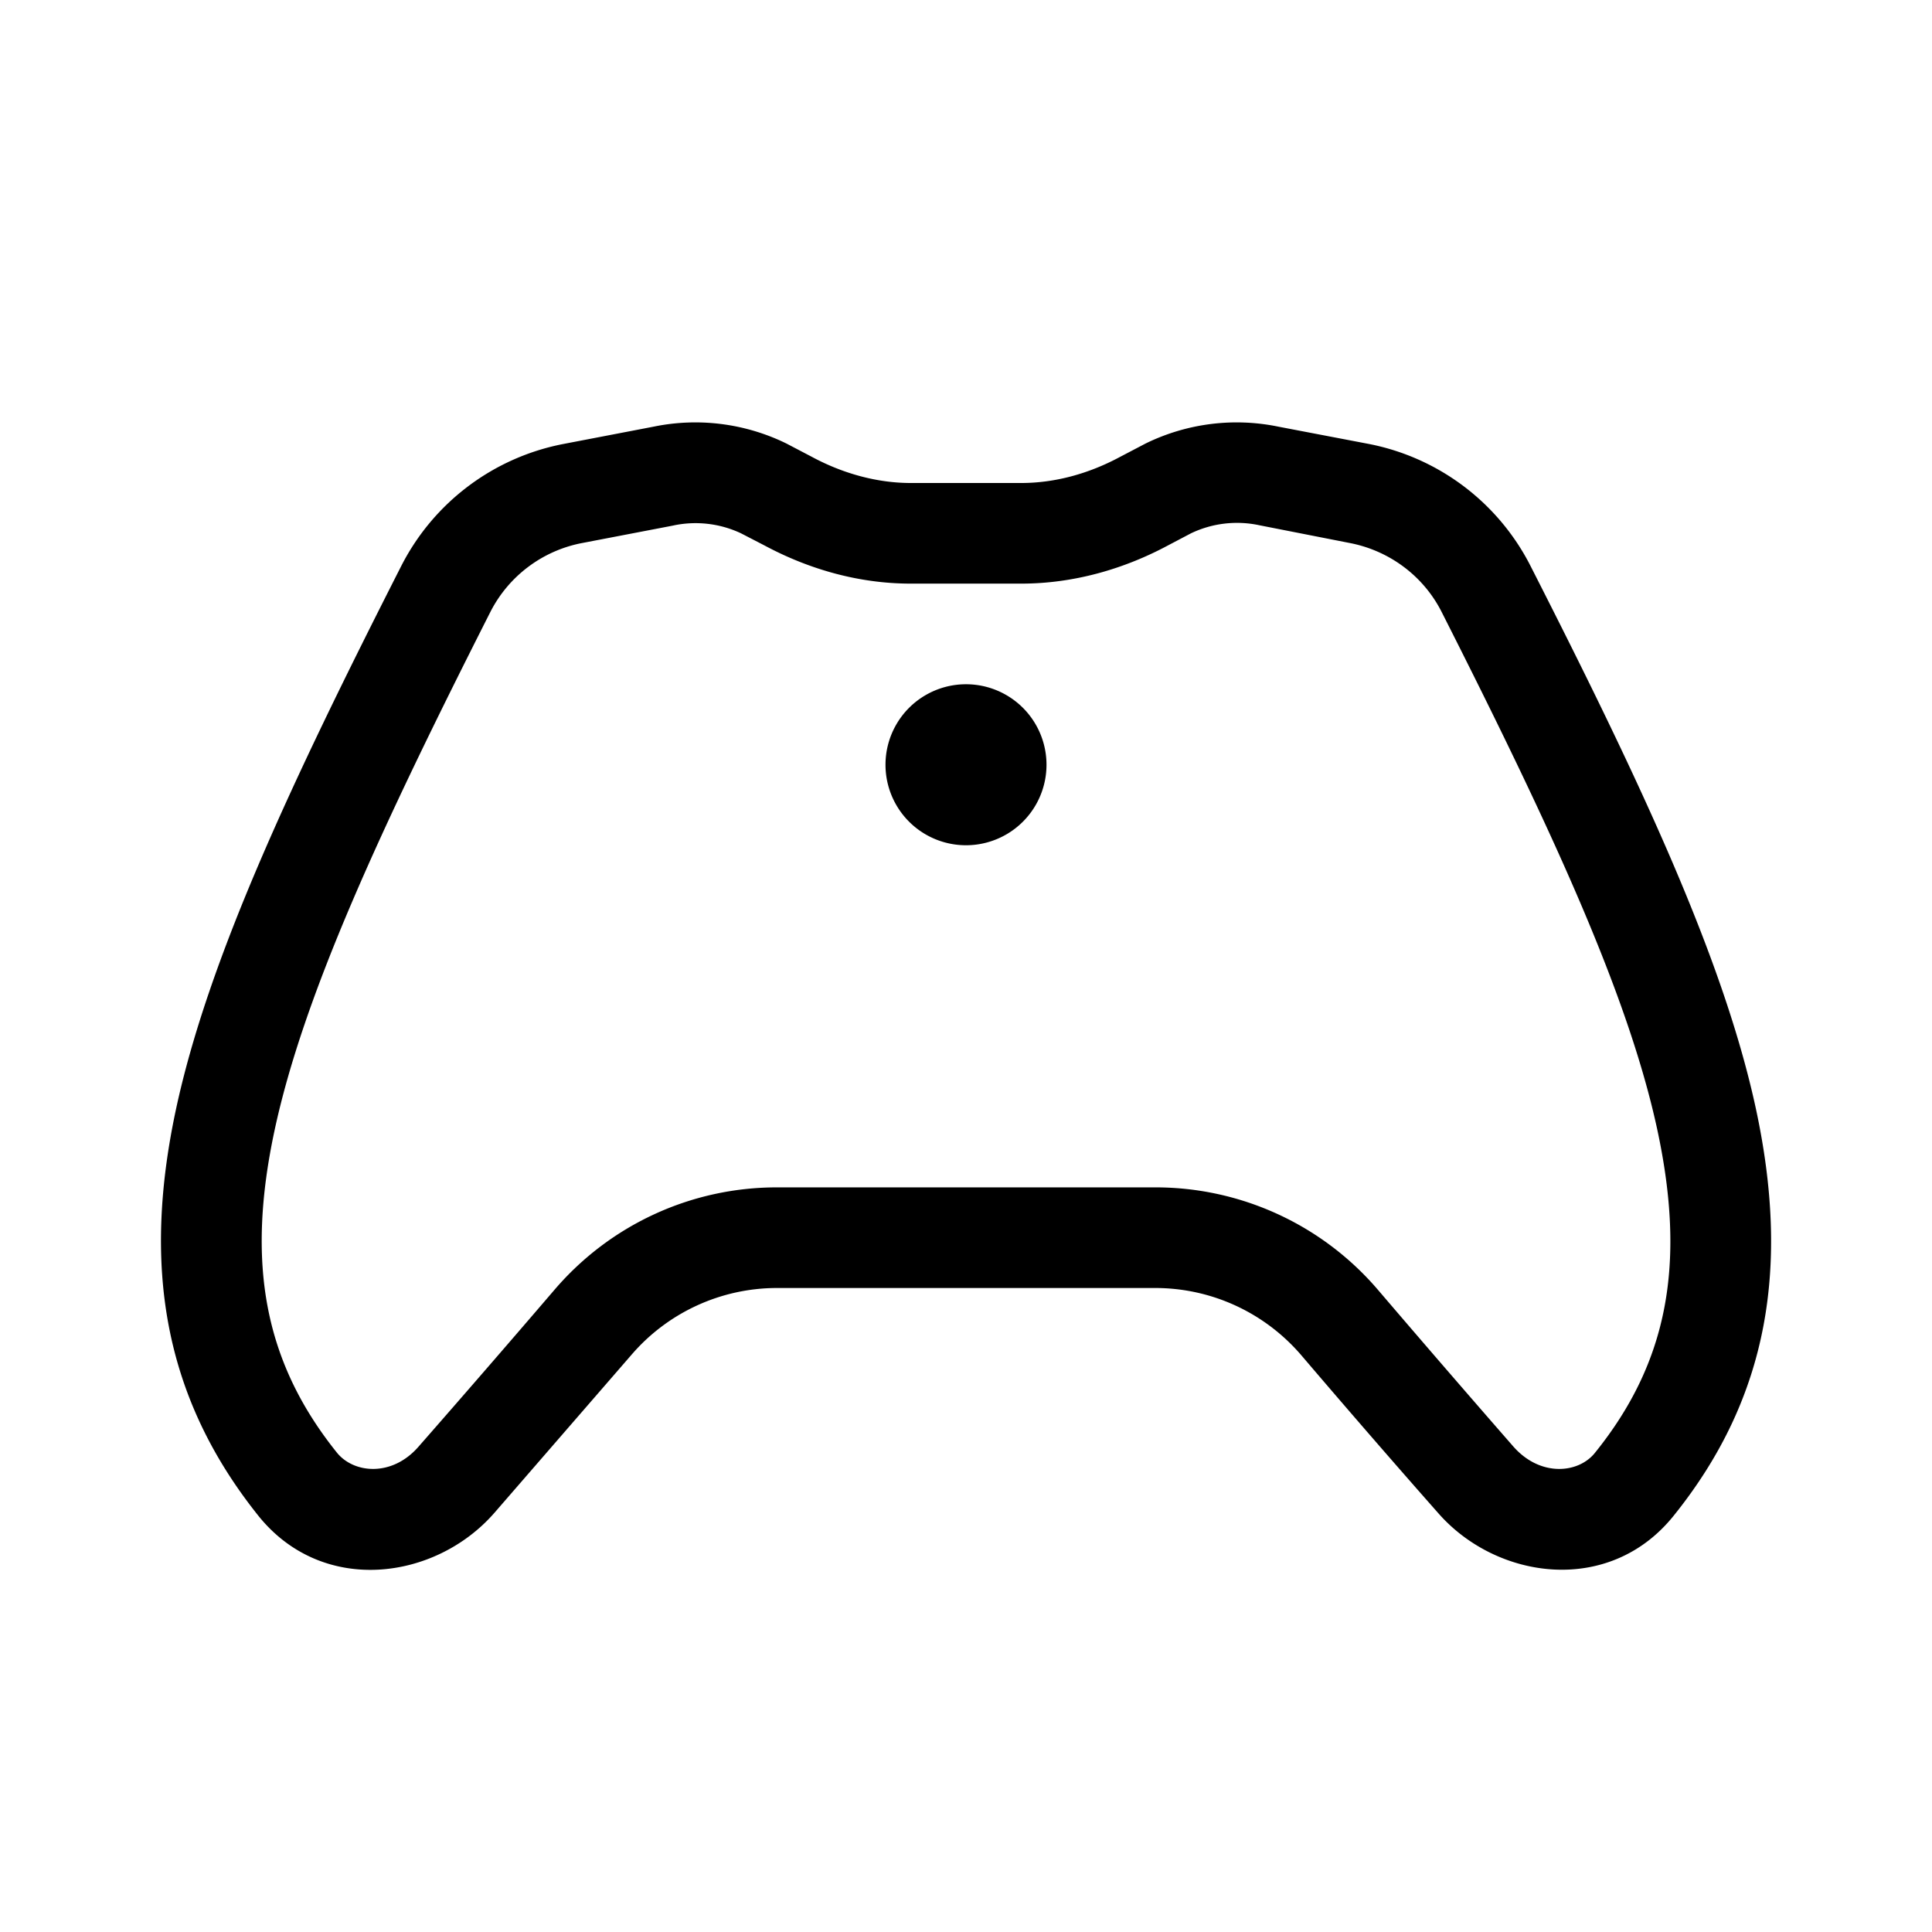
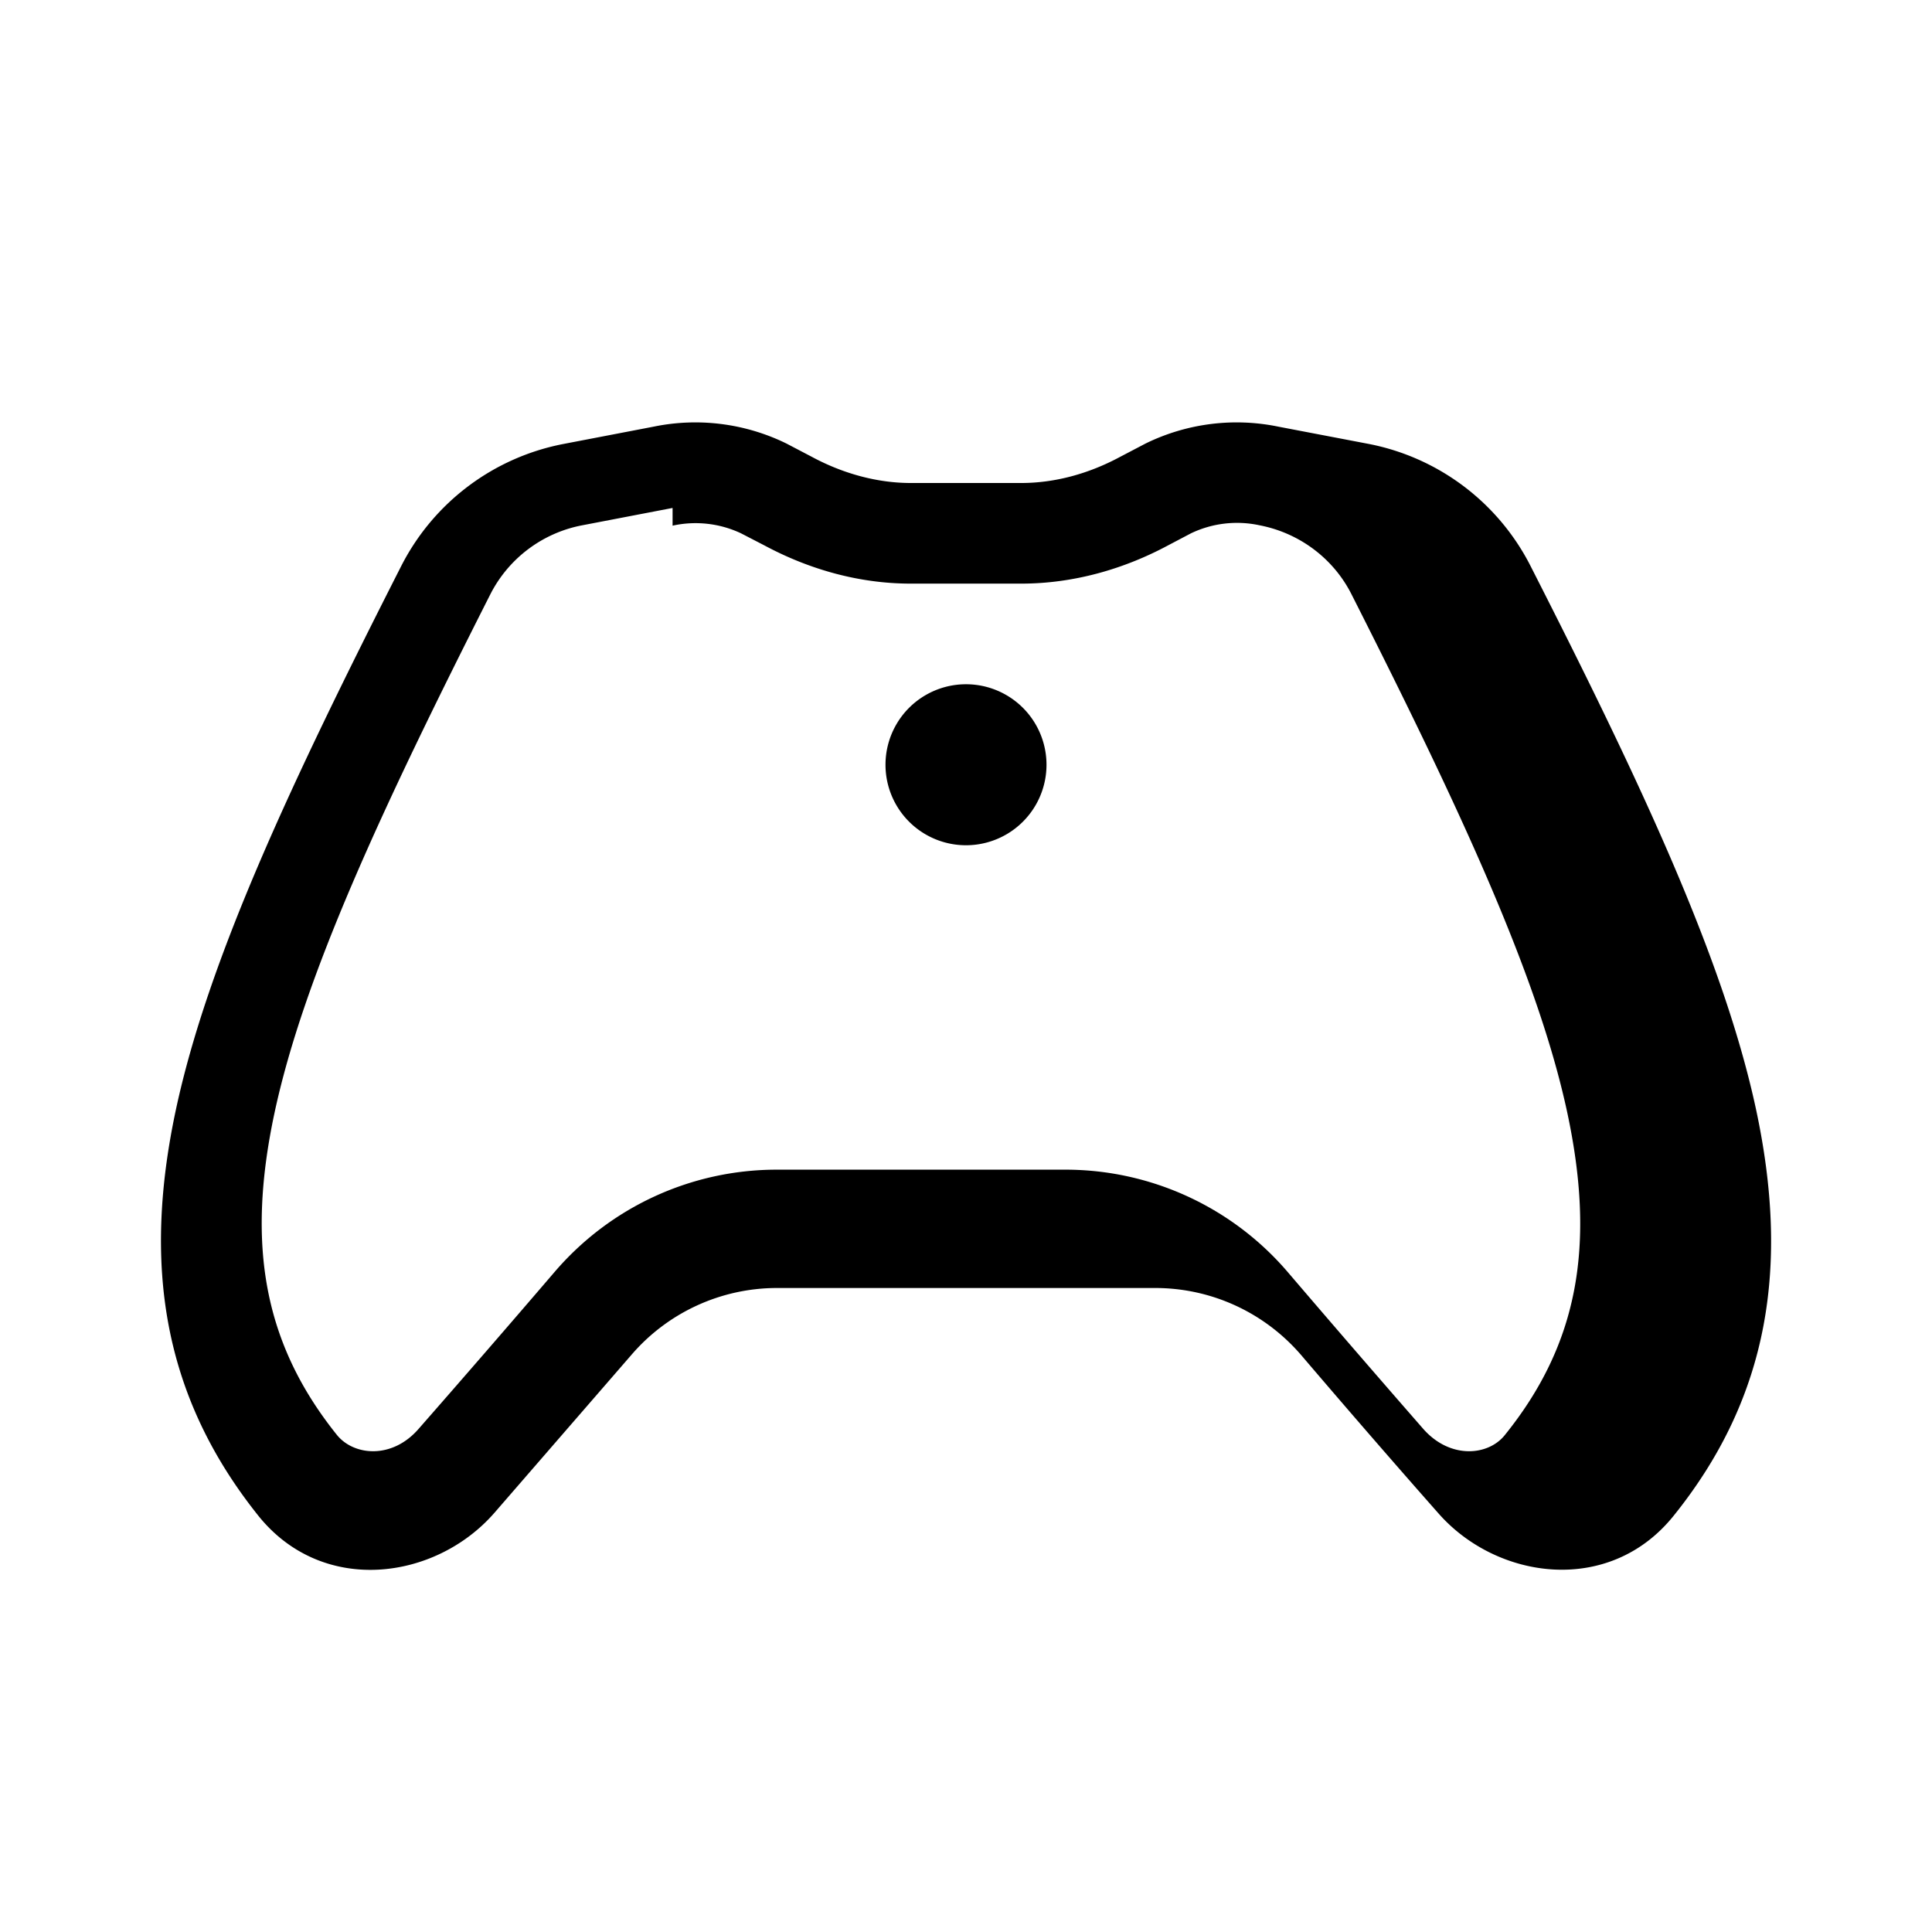
<svg xmlns="http://www.w3.org/2000/svg" width="48" height="48" viewBox="0 0 48 48">
-   <path d="M19.54 11.02a5.14 5.14 0 0 0-3.3-.42l-2.24.43a5.74 5.74 0 0 0-4.03 3.03c-2.74 5.39-4.8 9.78-5.6 13.51-.82 3.84-.34 7.1 2.05 10.09 1.6 1.99 4.4 1.6 5.86-.07l3.4-3.92A4.77 4.77 0 0 1 19.3 32h9.4c1.4 0 2.72.61 3.63 1.67 1.16 1.36 2.34 2.72 3.4 3.92 1.45 1.66 4.25 2.06 5.85.07 2.4-2.98 2.87-6.25 2.05-10.09-.8-3.73-2.86-8.12-5.6-13.5a5.74 5.74 0 0 0-4.02-3.04l-2.25-.43a5.14 5.14 0 0 0-3.3.42l-.63.33c-.78.42-1.62.65-2.46.65h-2.74c-.83 0-1.68-.23-2.46-.65l-.63-.33Zm-2.83 2.04a2.65 2.65 0 0 1 1.7.19l.58.3c1.1.59 2.34.95 3.64.95h2.74c1.3 0 2.55-.36 3.65-.95l.57-.3a2.65 2.65 0 0 1 1.7-.2l2.24.44c.99.19 1.83.82 2.28 1.7 2.75 5.43 4.65 9.54 5.37 12.9.7 3.28.28 5.73-1.55 8-.41.52-1.36.61-2.03-.15a474.37 474.37 0 0 1-3.37-3.9 7.27 7.27 0 0 0-5.52-2.54H19.3c-2.13 0-4.14.93-5.52 2.54a472.46 472.46 0 0 1-3.38 3.9c-.66.76-1.61.67-2.03.15-1.82-2.27-2.25-4.72-1.55-8 .72-3.36 2.62-7.47 5.37-12.9a3.24 3.24 0 0 1 2.28-1.7l2.24-.43ZM24 21a2 2 0 1 0 0-4 2 2 0 0 0 0 4Z" />
+   <path d="M19.54 11.02a5.14 5.14 0 0 0-3.3-.42l-2.24.43a5.74 5.74 0 0 0-4.03 3.03c-2.74 5.39-4.8 9.78-5.6 13.51-.82 3.84-.34 7.1 2.05 10.09 1.6 1.99 4.4 1.6 5.86-.07l3.4-3.92A4.77 4.77 0 0 1 19.3 32h9.4c1.4 0 2.72.61 3.63 1.67 1.16 1.36 2.34 2.72 3.4 3.92 1.45 1.66 4.25 2.06 5.85.07 2.4-2.98 2.87-6.25 2.05-10.09-.8-3.73-2.86-8.12-5.6-13.5a5.74 5.74 0 0 0-4.02-3.04l-2.25-.43a5.14 5.14 0 0 0-3.3.42l-.63.33c-.78.42-1.62.65-2.46.65h-2.74c-.83 0-1.68-.23-2.46-.65l-.63-.33Zm-2.83 2.04a2.65 2.65 0 0 1 1.7.19l.58.3c1.1.59 2.34.95 3.64.95h2.74c1.3 0 2.55-.36 3.65-.95l.57-.3a2.65 2.65 0 0 1 1.7-.2c.99.19 1.83.82 2.28 1.7 2.75 5.43 4.65 9.54 5.37 12.9.7 3.28.28 5.73-1.55 8-.41.52-1.36.61-2.03-.15a474.37 474.37 0 0 1-3.37-3.9 7.27 7.27 0 0 0-5.52-2.54H19.3c-2.13 0-4.14.93-5.52 2.54a472.46 472.46 0 0 1-3.38 3.9c-.66.76-1.61.67-2.03.15-1.82-2.27-2.25-4.72-1.55-8 .72-3.36 2.62-7.47 5.37-12.9a3.24 3.24 0 0 1 2.28-1.7l2.24-.43ZM24 21a2 2 0 1 0 0-4 2 2 0 0 0 0 4Z" />
</svg>